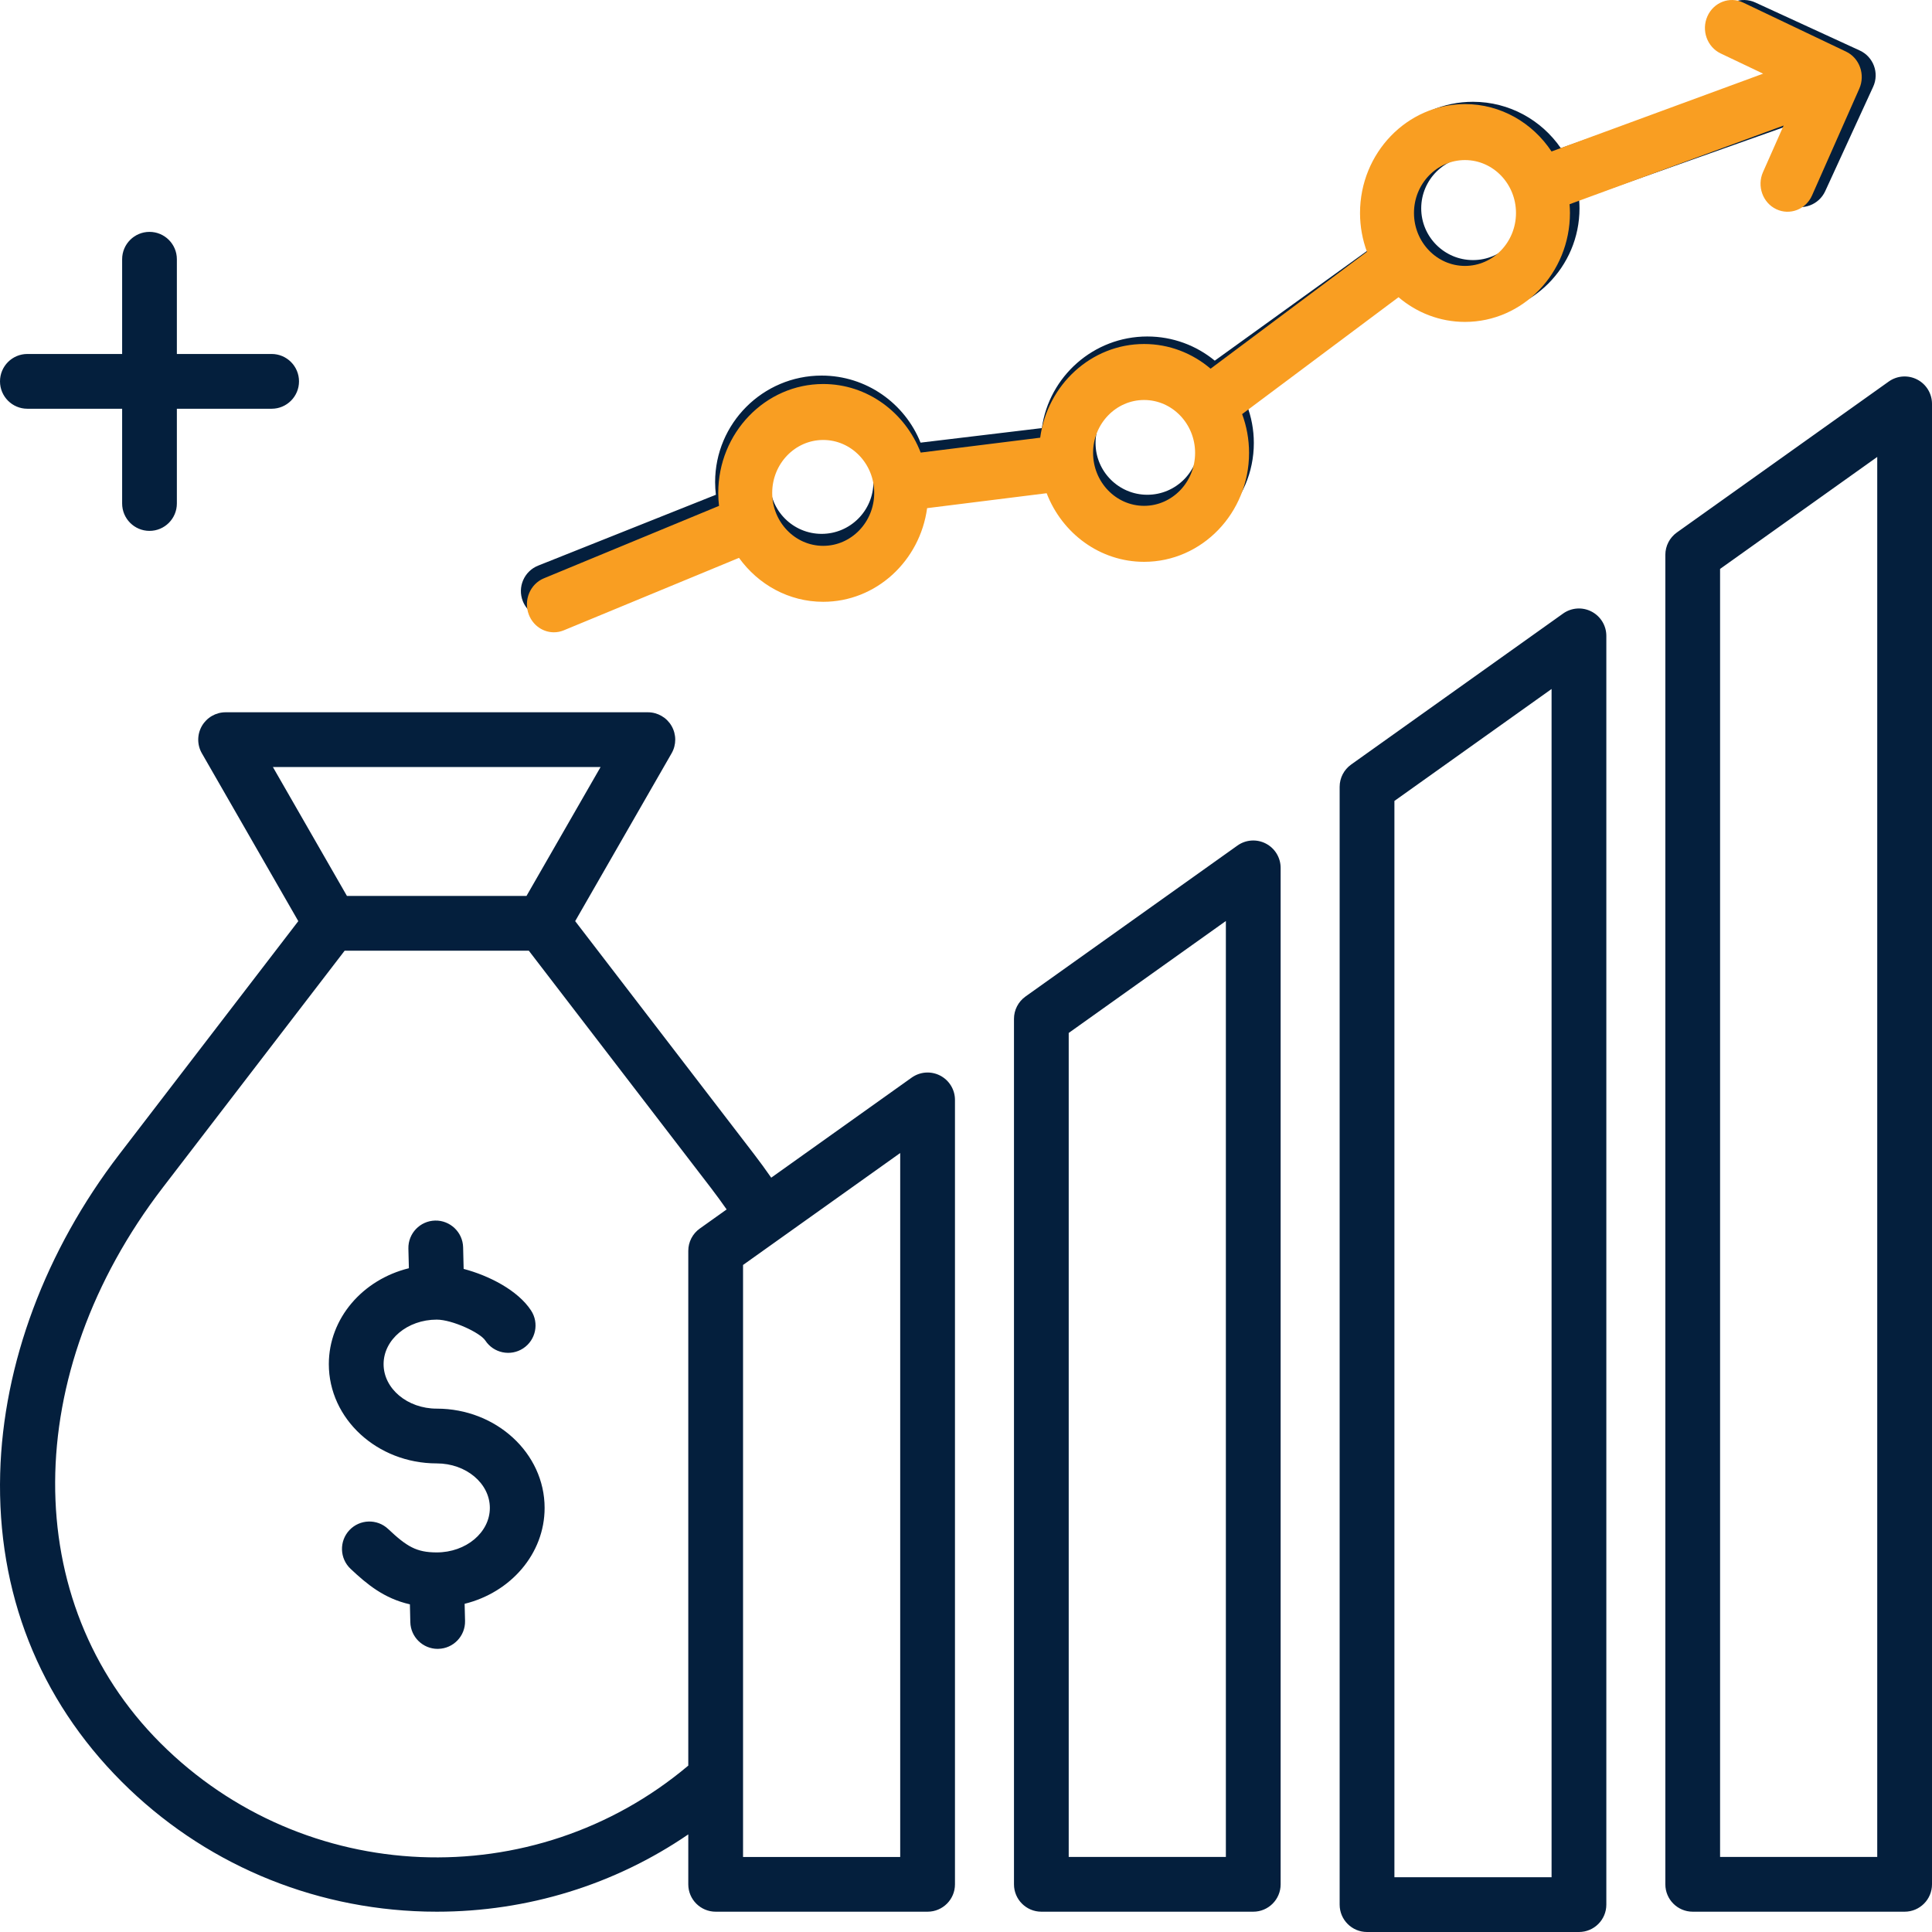
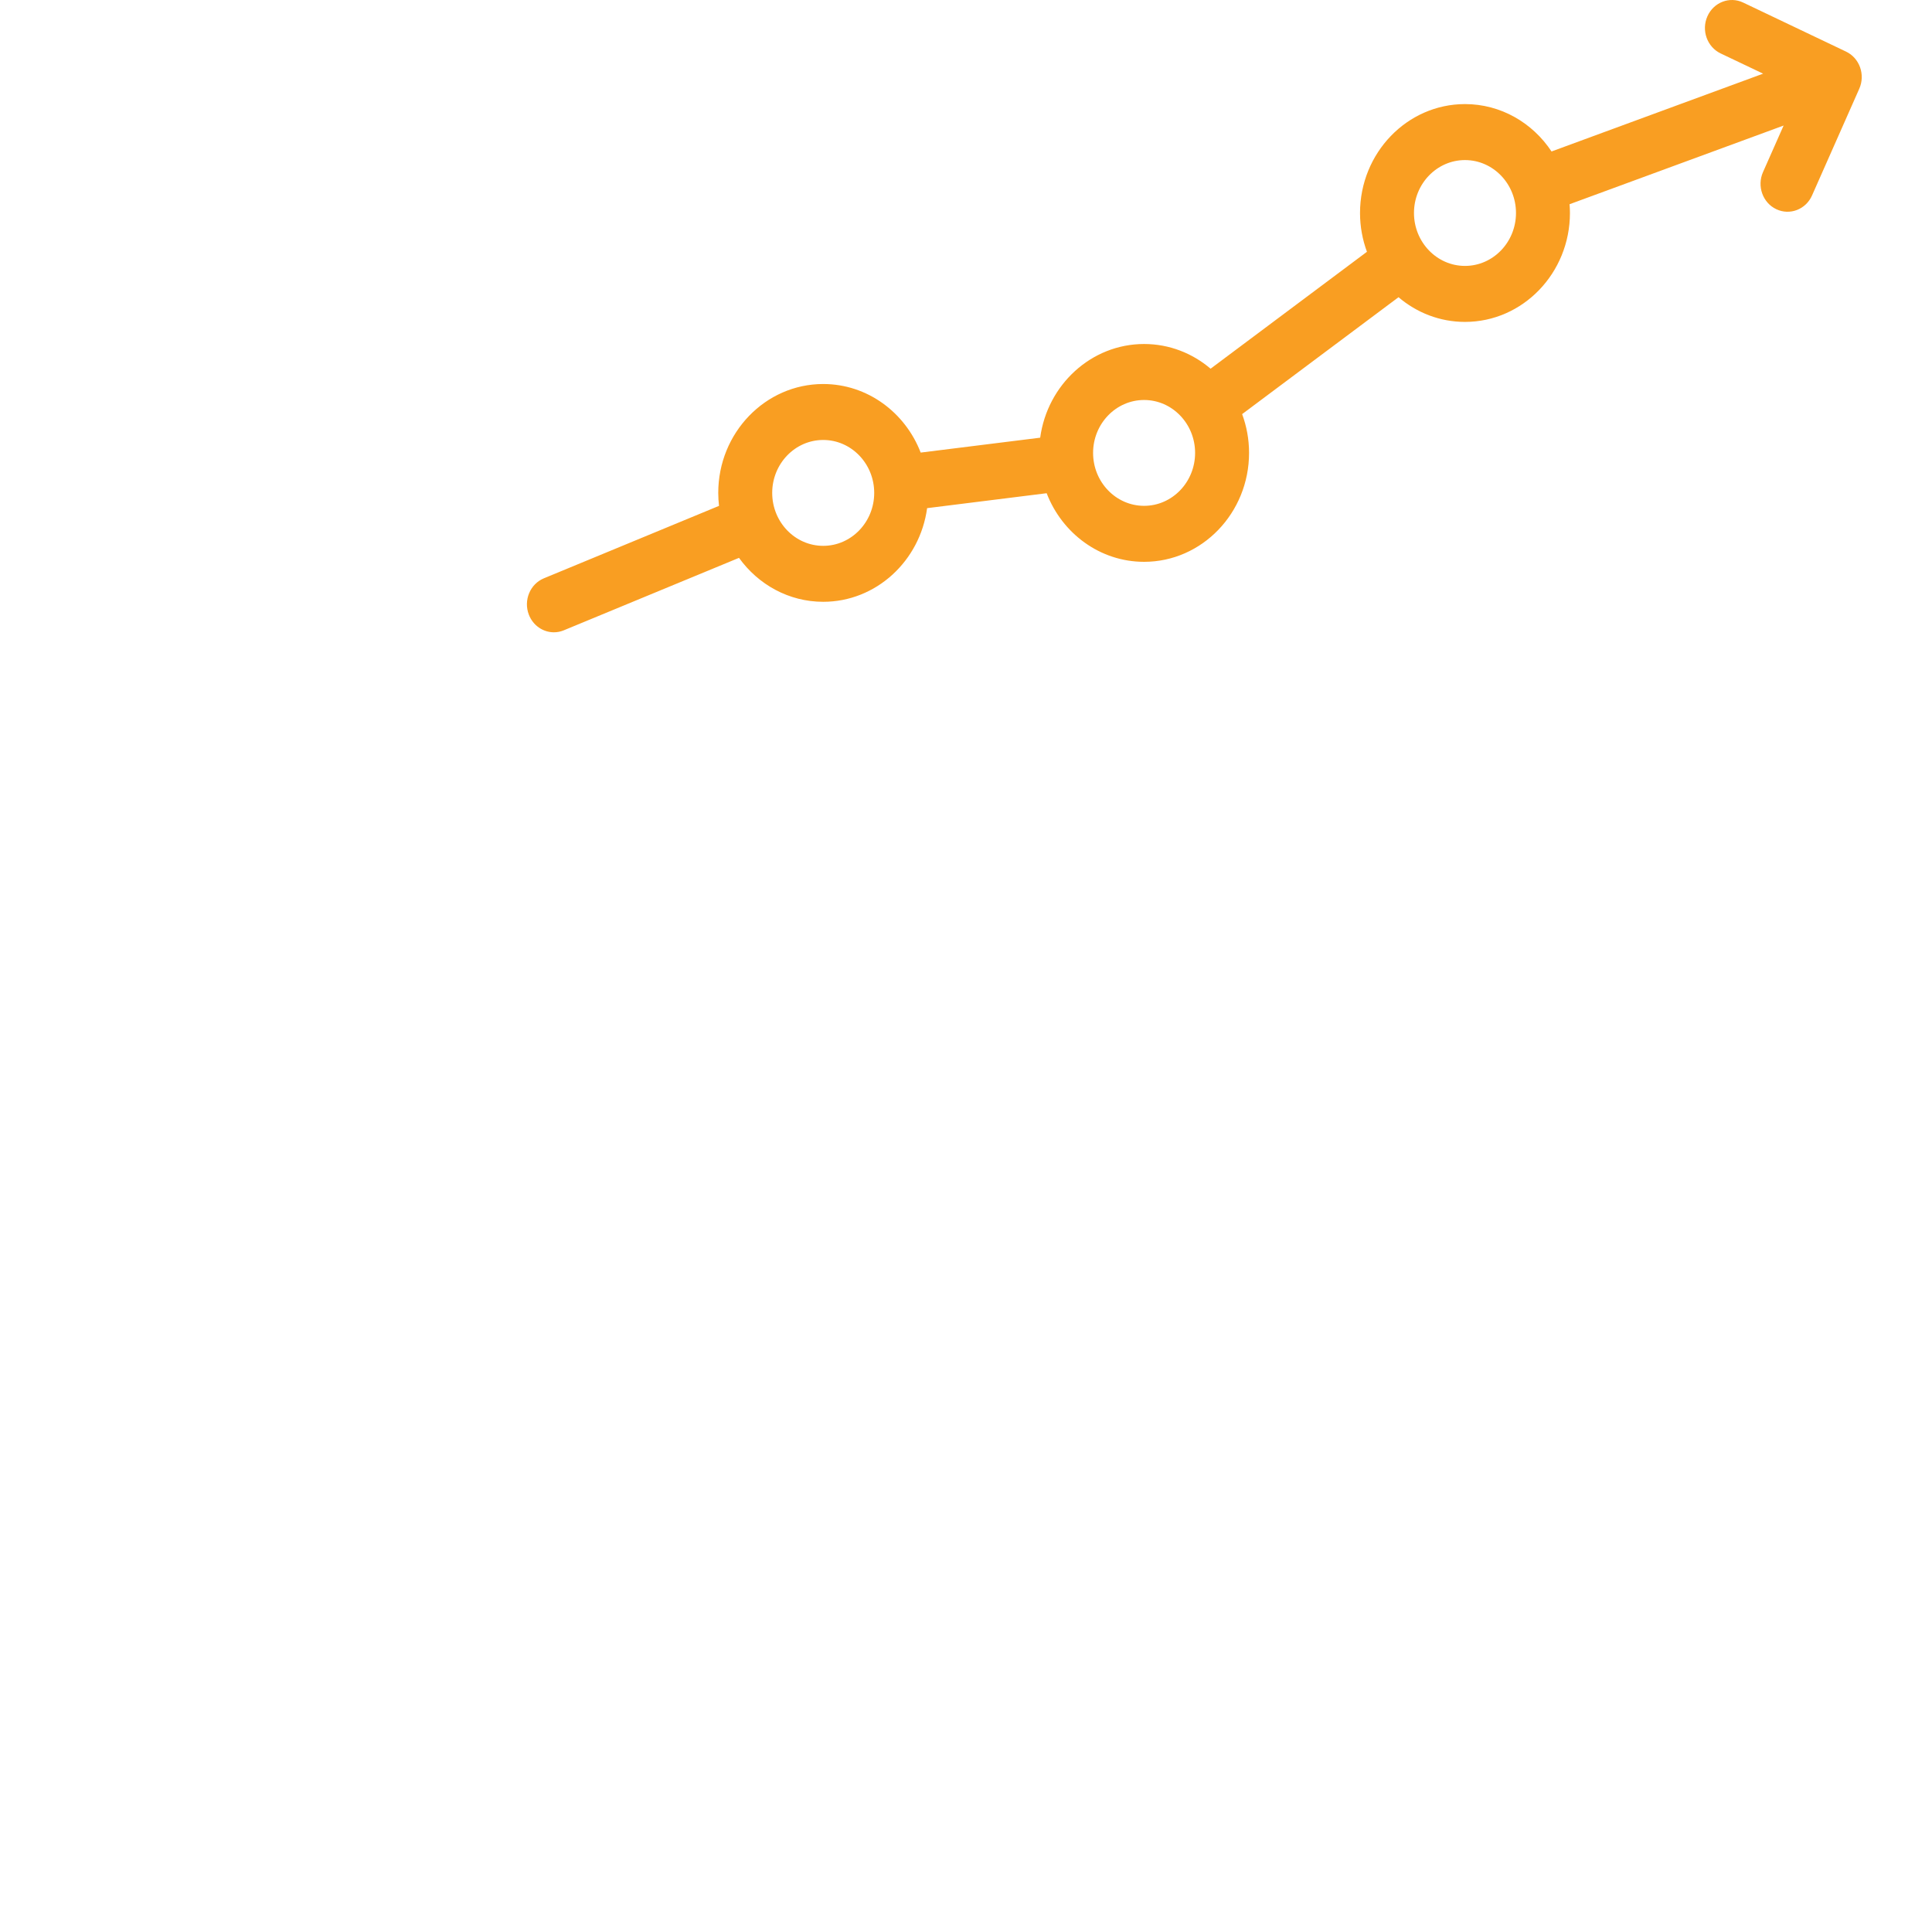
<svg xmlns="http://www.w3.org/2000/svg" width="55" height="55" viewBox="0 0 55 55" fill="none">
-   <path d="M15.504 42.927C15.504 44.233 14.537 45.334 13.227 45.657L13.239 46.142C13.249 46.572 12.909 46.929 12.479 46.939C12.472 46.94 12.466 46.94 12.46 46.94C12.038 46.94 11.691 46.603 11.681 46.179L11.669 45.672C10.933 45.505 10.446 45.1 9.98 44.661C9.667 44.366 9.653 43.873 9.948 43.559C10.244 43.246 10.737 43.232 11.05 43.527C11.581 44.028 11.855 44.194 12.433 44.194C13.267 44.194 13.945 43.626 13.945 42.927C13.945 42.228 13.267 41.66 12.433 41.66C10.739 41.66 9.361 40.392 9.361 38.834C9.361 37.528 10.329 36.426 11.64 36.104L11.626 35.545C11.616 35.114 11.957 34.757 12.387 34.747C12.812 34.737 13.174 35.077 13.184 35.508L13.199 36.123C13.916 36.312 14.739 36.729 15.117 37.305C15.354 37.665 15.254 38.148 14.894 38.385C14.534 38.621 14.051 38.521 13.815 38.161C13.666 37.935 12.87 37.567 12.433 37.567C11.599 37.567 10.92 38.135 10.92 38.834C10.92 39.533 11.599 40.101 12.433 40.101C14.126 40.101 15.504 41.369 15.504 42.927ZM55 11.496V53.643C55 54.073 54.651 54.422 54.221 54.422H48.188C47.758 54.422 47.409 54.073 47.409 53.643V15.794C47.409 15.542 47.531 15.306 47.736 15.159L53.768 10.862C54.006 10.692 54.318 10.67 54.578 10.804C54.837 10.937 55 11.205 55 11.496ZM53.441 13.008L48.967 16.196V52.863H53.441V13.008ZM45.729 18.102V54.221C45.729 54.651 45.38 55 44.949 55H38.916C38.486 55 38.137 54.651 38.137 54.221V22.399C38.137 22.147 38.259 21.911 38.464 21.765L44.497 17.467C44.735 17.297 45.047 17.275 45.306 17.409C45.566 17.543 45.729 17.81 45.729 18.102ZM44.17 19.614L39.696 22.801V53.441H44.17V19.614ZM36.457 24.707V53.643C36.457 54.073 36.108 54.422 35.678 54.422H29.645C29.215 54.422 28.866 54.073 28.866 53.643V29.004C28.866 28.752 28.988 28.516 29.193 28.369L35.226 24.072C35.463 23.902 35.776 23.88 36.035 24.014C36.294 24.148 36.457 24.415 36.457 24.707ZM34.898 26.219L30.424 29.406V52.863H34.898V26.219ZM27.186 31.312V53.643C27.186 54.073 26.837 54.422 26.406 54.422H20.374C19.943 54.422 19.594 54.073 19.594 53.643V52.221C17.5 53.653 15.019 54.422 12.438 54.422C12.327 54.422 12.216 54.421 12.105 54.418C8.833 54.334 5.764 53.022 3.464 50.721C1.11 48.367 -0.087 45.332 0.005 41.943C0.089 38.826 1.294 35.6 3.397 32.86L8.492 26.223L5.747 21.445C5.608 21.204 5.609 20.907 5.748 20.666C5.887 20.426 6.144 20.277 6.422 20.277H18.444C18.722 20.277 18.979 20.426 19.118 20.666C19.257 20.907 19.258 21.204 19.119 21.445L16.374 26.223L21.469 32.86C21.636 33.078 21.798 33.3 21.955 33.526L25.954 30.677C26.192 30.508 26.504 30.485 26.763 30.619C27.023 30.753 27.186 31.02 27.186 31.312ZM9.877 25.506H14.988L17.097 21.836H7.769L9.877 25.506ZM19.594 50.263V35.609C19.594 35.357 19.716 35.121 19.921 34.975L20.686 34.43C20.54 34.22 20.388 34.013 20.232 33.809L15.055 27.065H9.811L4.633 33.809C0.574 39.098 0.546 45.599 4.566 49.62C8.661 53.714 15.196 53.969 19.594 50.263ZM25.627 32.824L21.153 36.011V52.864H25.627V32.824ZM14.884 17.115C14.725 16.715 14.92 16.261 15.32 16.102L20.38 14.085C20.366 13.967 20.358 13.847 20.358 13.724C20.358 12.052 21.718 10.692 23.39 10.692C24.665 10.692 25.759 11.484 26.206 12.601L29.659 12.187C29.866 10.715 31.134 9.579 32.661 9.579C33.39 9.579 34.059 9.837 34.582 10.267L39.1 7.011C38.972 6.675 38.901 6.311 38.901 5.931C38.901 4.258 40.261 2.898 41.933 2.898C42.97 2.898 43.886 3.422 44.434 4.218L50.547 2.051L49.32 1.488C48.928 1.308 48.757 0.845 48.937 0.454C49.116 0.063 49.579 -0.108 49.97 0.071L52.942 1.437C53.333 1.616 53.505 2.079 53.325 2.47L51.96 5.442C51.78 5.833 51.318 6.005 50.926 5.825C50.535 5.645 50.364 5.182 50.544 4.791L51.139 3.495L44.955 5.687C44.961 5.767 44.965 5.848 44.965 5.931C44.965 7.603 43.605 8.963 41.933 8.963C41.205 8.963 40.535 8.705 40.012 8.275L35.494 11.53C35.623 11.866 35.694 12.23 35.694 12.611C35.694 14.283 34.334 15.643 32.661 15.643C31.386 15.643 30.293 14.851 29.846 13.734L26.392 14.149C26.185 15.62 24.918 16.757 23.39 16.757C22.395 16.757 21.511 16.275 20.958 15.533L15.897 17.55C15.803 17.588 15.705 17.605 15.609 17.605C15.299 17.606 15.006 17.42 14.884 17.115ZM40.459 5.931C40.459 6.743 41.12 7.404 41.933 7.404C42.745 7.404 43.407 6.743 43.407 5.931C43.407 5.118 42.745 4.457 41.933 4.457C41.12 4.457 40.459 5.118 40.459 5.931ZM31.188 12.611C31.188 13.424 31.849 14.085 32.661 14.085C33.474 14.085 34.135 13.424 34.135 12.611C34.135 11.798 33.474 11.137 32.661 11.137C31.849 11.137 31.188 11.798 31.188 12.611ZM21.916 13.724C21.916 14.537 22.577 15.198 23.39 15.198C24.203 15.198 24.864 14.537 24.864 13.724C24.864 12.912 24.203 12.251 23.39 12.251C22.577 12.251 21.916 12.912 21.916 13.724ZM0.779 11.636H3.477V14.333C3.477 14.764 3.826 15.113 4.256 15.113C4.686 15.113 5.035 14.764 5.035 14.333V11.636H7.733C8.163 11.636 8.512 11.287 8.512 10.857C8.512 10.426 8.163 10.077 7.733 10.077H5.035V7.38C5.035 6.95 4.686 6.601 4.256 6.601C3.826 6.601 3.477 6.95 3.477 7.38V10.077H0.779C0.349 10.077 0 10.426 0 10.857C0 11.287 0.349 11.636 0.779 11.636Z" fill="#041F3D" />
  <path d="M15.055 17.498C14.898 17.089 15.09 16.626 15.484 16.463L20.469 14.401C20.455 14.28 20.447 14.157 20.447 14.032C20.447 12.322 21.788 10.932 23.435 10.932C24.692 10.932 25.769 11.741 26.21 12.884L29.612 12.46C29.816 10.955 31.065 9.793 32.57 9.793C33.288 9.793 33.947 10.057 34.463 10.496L38.914 7.168C38.788 6.825 38.717 6.453 38.717 6.064C38.717 4.354 40.058 2.963 41.705 2.963C42.727 2.963 43.63 3.498 44.169 4.312L50.192 2.097L48.983 1.521C48.598 1.337 48.429 0.864 48.606 0.465C48.783 0.065 49.239 -0.111 49.624 0.073L52.553 1.469C52.938 1.652 53.107 2.126 52.93 2.525L51.585 5.564C51.408 5.964 50.952 6.139 50.566 5.955C50.181 5.772 50.012 5.299 50.189 4.899L50.776 3.574L44.682 5.814C44.689 5.896 44.693 5.979 44.693 6.063C44.693 7.773 43.353 9.164 41.705 9.164C40.988 9.164 40.328 8.9 39.813 8.461L35.361 11.789C35.488 12.132 35.558 12.504 35.558 12.893C35.558 14.603 34.218 15.994 32.57 15.994C31.314 15.994 30.236 15.184 29.796 14.041L26.393 14.466C26.189 15.97 24.941 17.132 23.435 17.132C22.455 17.132 21.584 16.64 21.038 15.881L16.052 17.943C15.959 17.982 15.863 18 15.768 18C15.463 18 15.175 17.81 15.055 17.498ZM40.253 6.063C40.253 6.894 40.904 7.57 41.705 7.57C42.506 7.57 43.157 6.894 43.157 6.063C43.157 5.233 42.506 4.557 41.705 4.557C40.904 4.557 40.253 5.233 40.253 6.063ZM31.118 12.893C31.118 13.724 31.769 14.4 32.57 14.4C33.371 14.4 34.022 13.724 34.022 12.893C34.022 12.063 33.371 11.387 32.57 11.387C31.769 11.387 31.118 12.063 31.118 12.893ZM21.983 14.032C21.983 14.863 22.634 15.539 23.435 15.539C24.236 15.539 24.887 14.863 24.887 14.032C24.887 13.201 24.236 12.525 23.435 12.525C22.634 12.525 21.983 13.201 21.983 14.032Z" fill="#F99E22" />
</svg>